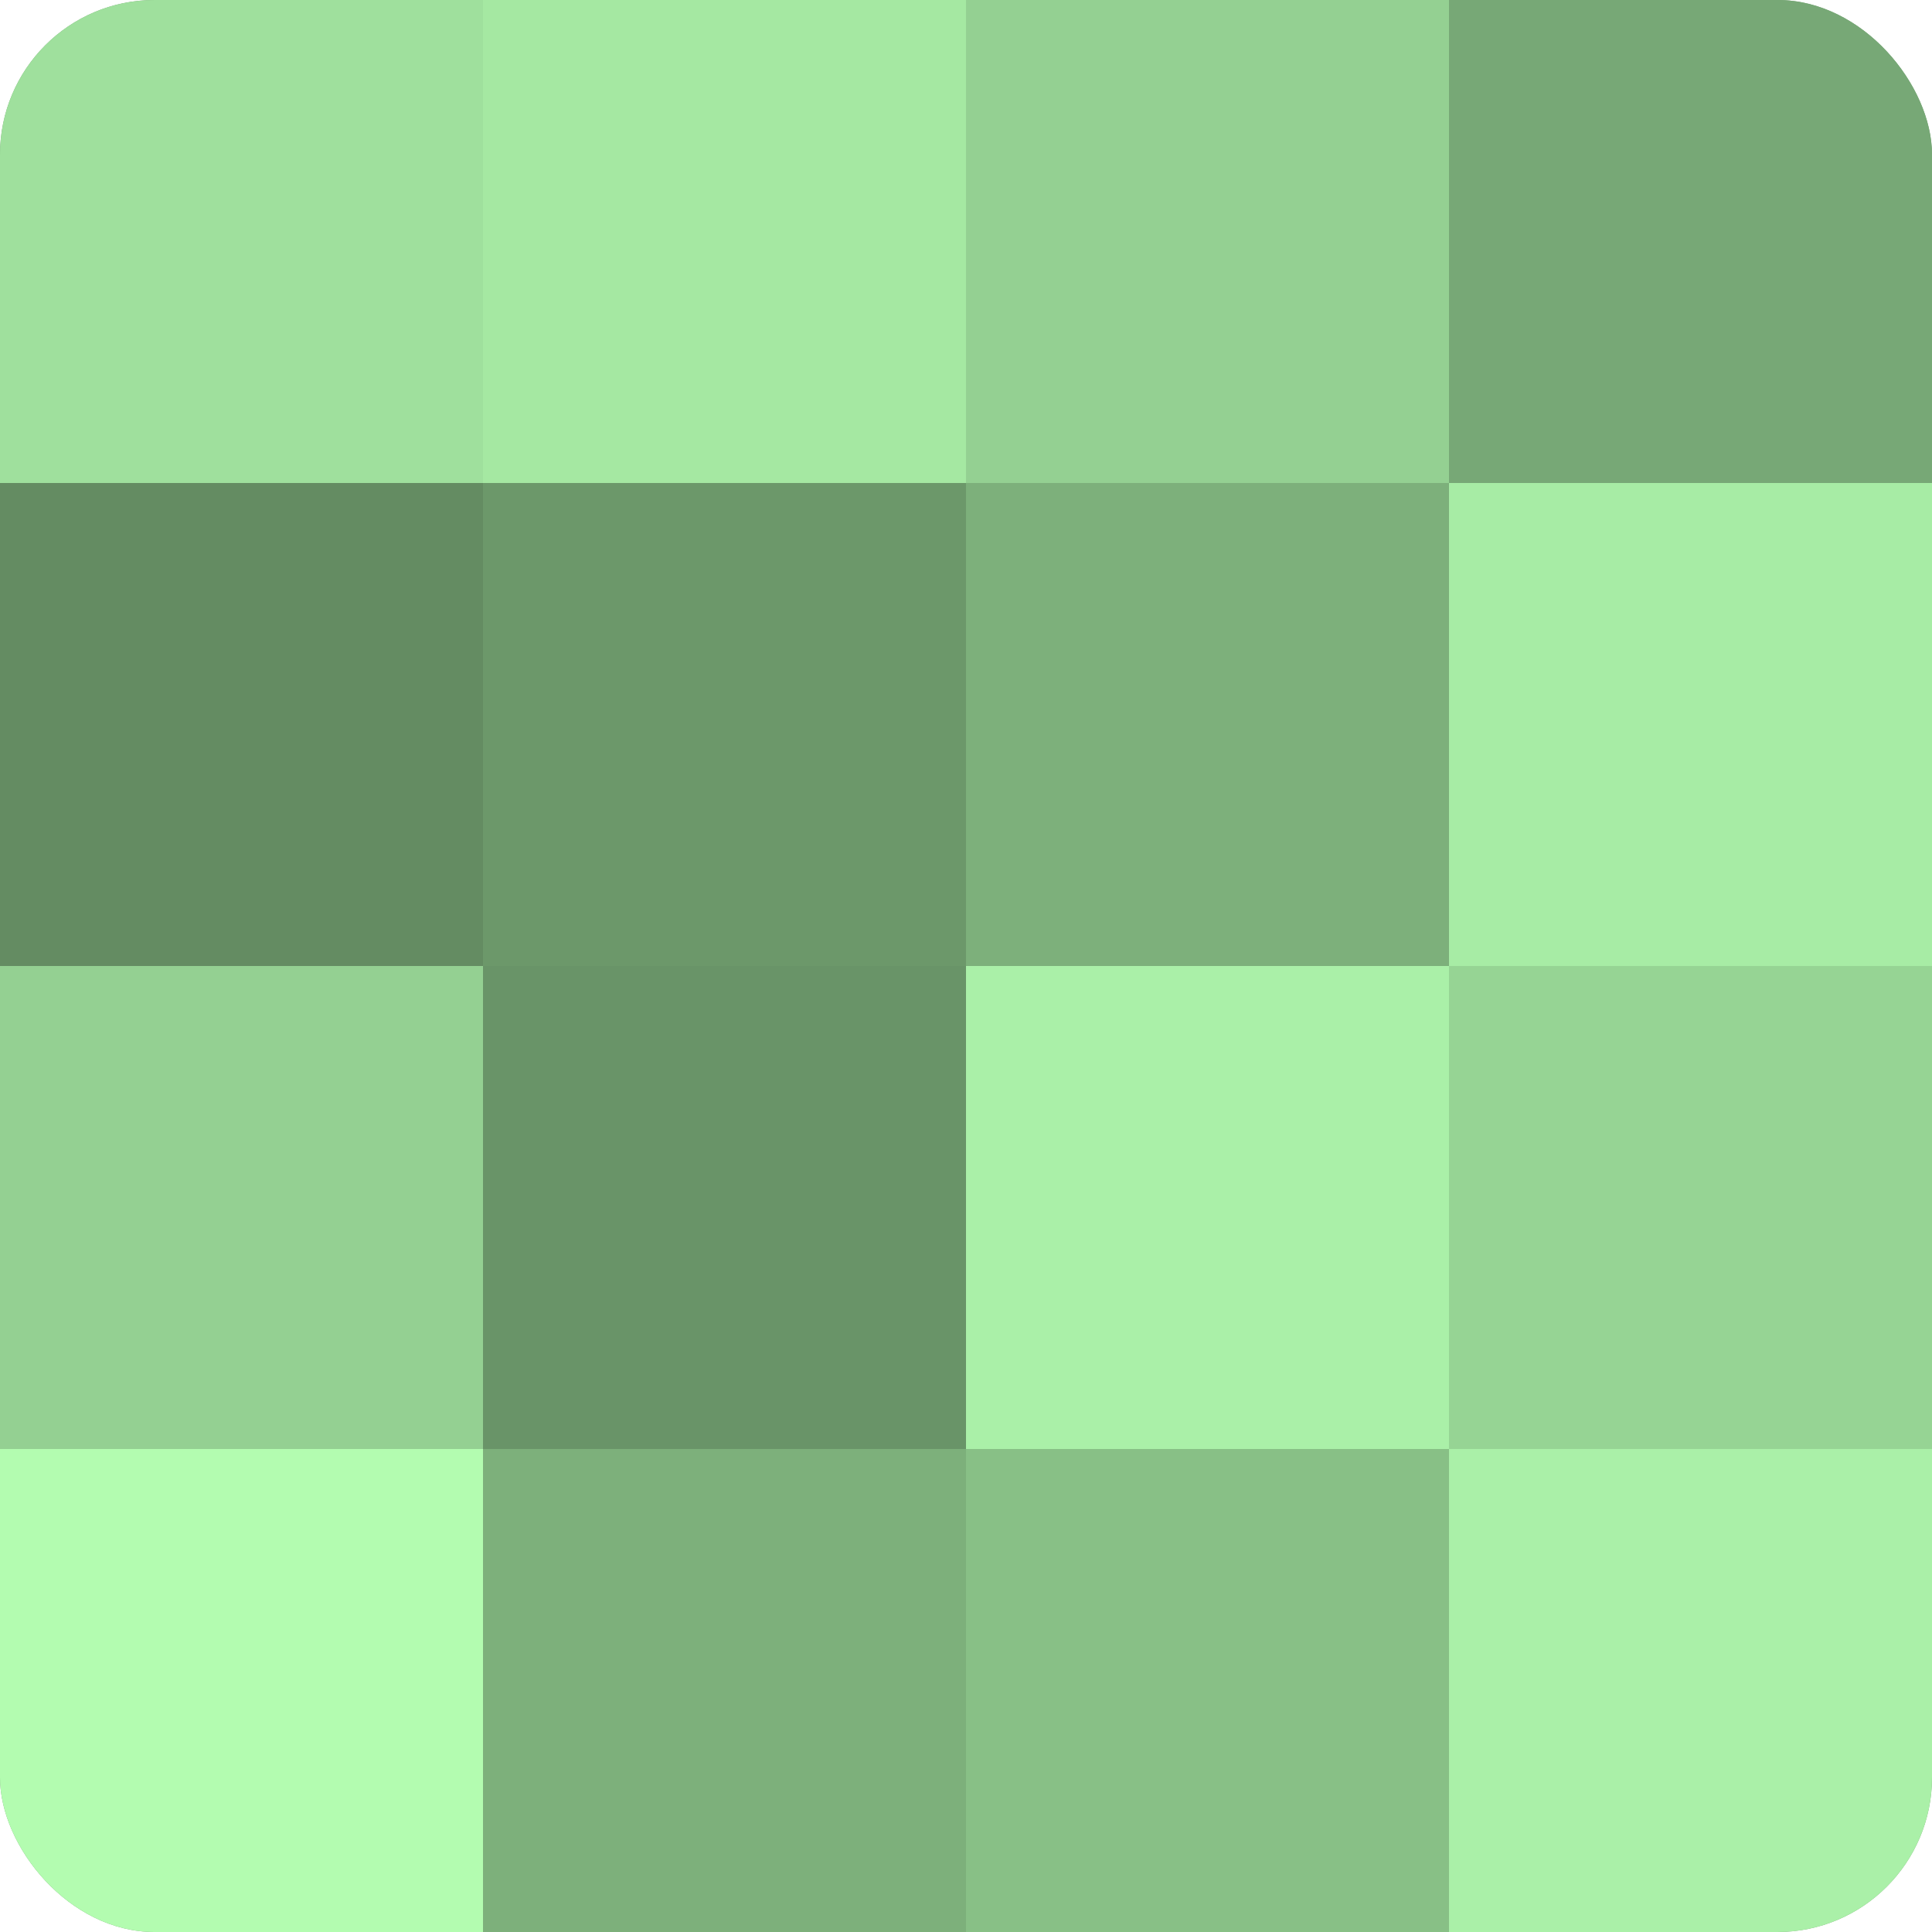
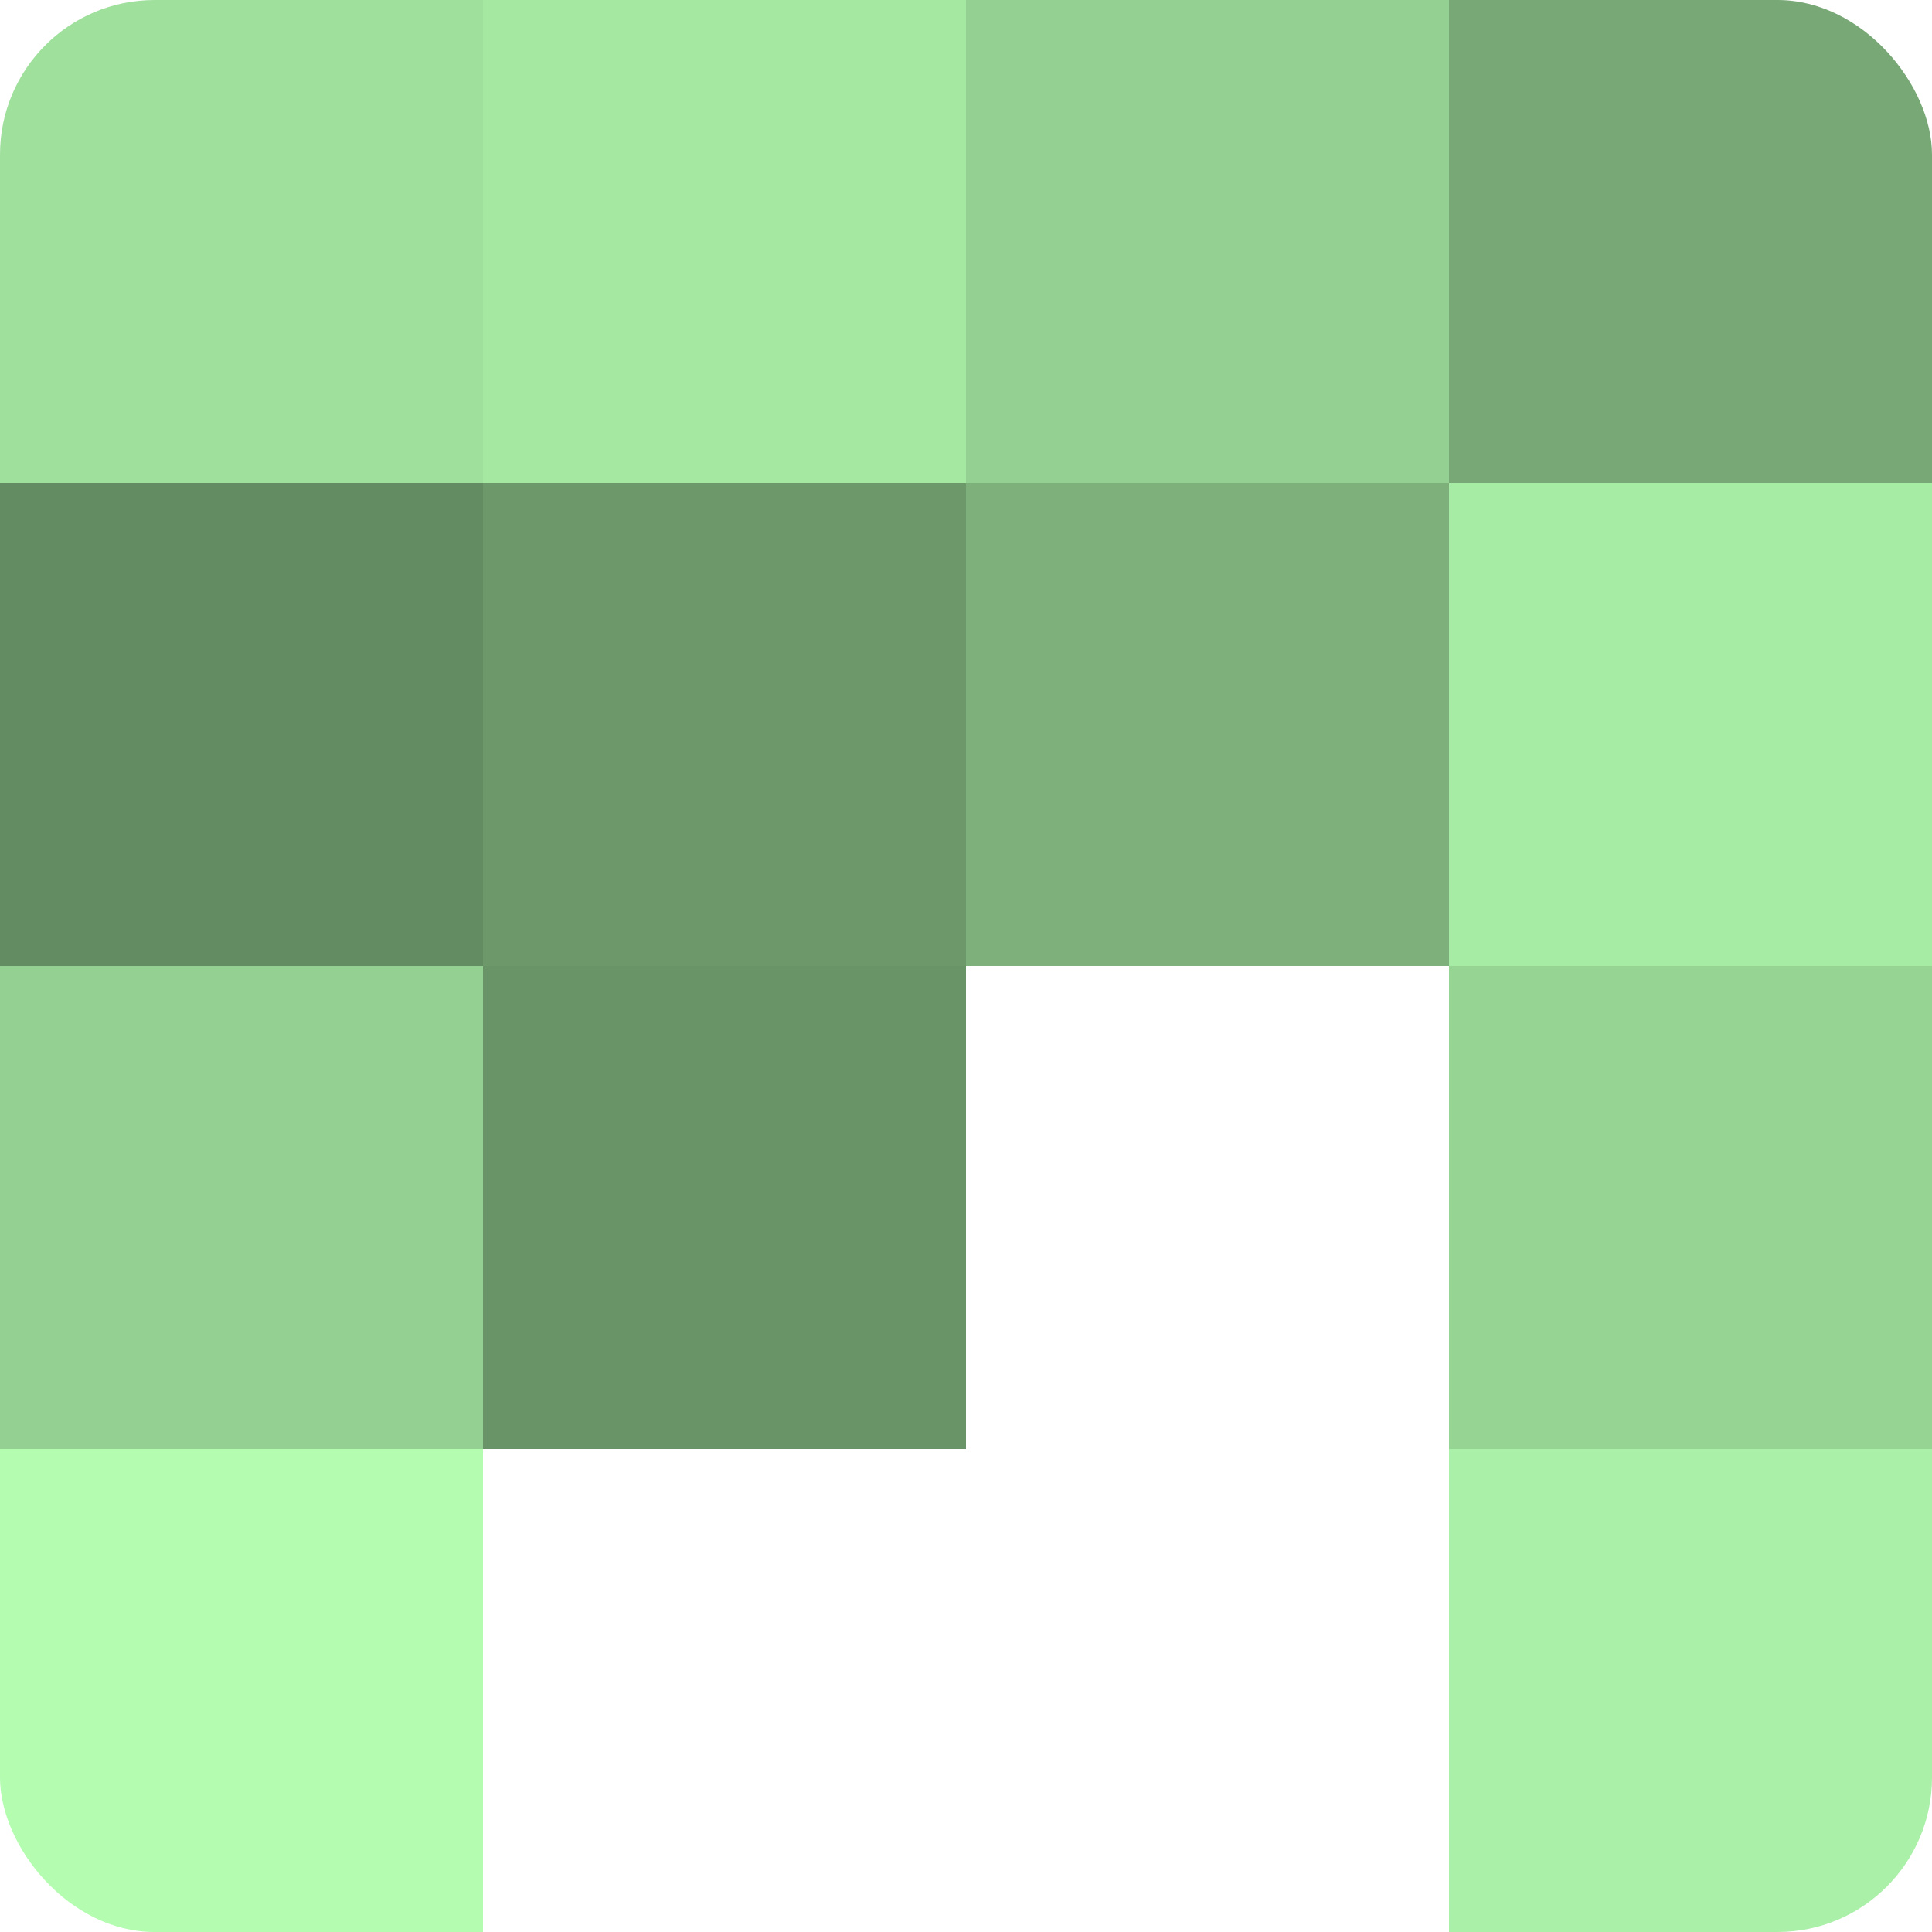
<svg xmlns="http://www.w3.org/2000/svg" width="60" height="60" viewBox="0 0 100 100" preserveAspectRatio="xMidYMid meet">
  <defs>
    <clipPath id="c" width="100" height="100">
      <rect width="100" height="100" rx="8" ry="8" />
    </clipPath>
  </defs>
  <g clip-path="url(#c)">
-     <rect width="100" height="100" fill="#72a070" />
    <rect width="25" height="25" fill="#9fe09d" />
    <rect y="25" width="25" height="25" fill="#648c62" />
    <rect y="50" width="25" height="25" fill="#94d092" />
    <rect y="75" width="25" height="25" fill="#b3fcb0" />
    <rect x="25" width="25" height="25" fill="#a5e8a2" />
    <rect x="25" y="25" width="25" height="25" fill="#6c986a" />
    <rect x="25" y="50" width="25" height="25" fill="#699468" />
-     <rect x="25" y="75" width="25" height="25" fill="#7db07b" />
    <rect x="50" width="25" height="25" fill="#94d092" />
    <rect x="50" y="25" width="25" height="25" fill="#7db07b" />
-     <rect x="50" y="50" width="25" height="25" fill="#aaf0a8" />
-     <rect x="50" y="75" width="25" height="25" fill="#88c086" />
    <rect x="75" width="25" height="25" fill="#77a876" />
    <rect x="75" y="25" width="25" height="25" fill="#a7eca5" />
    <rect x="75" y="50" width="25" height="25" fill="#96d494" />
    <rect x="75" y="75" width="25" height="25" fill="#aaf0a8" />
  </g>
</svg>